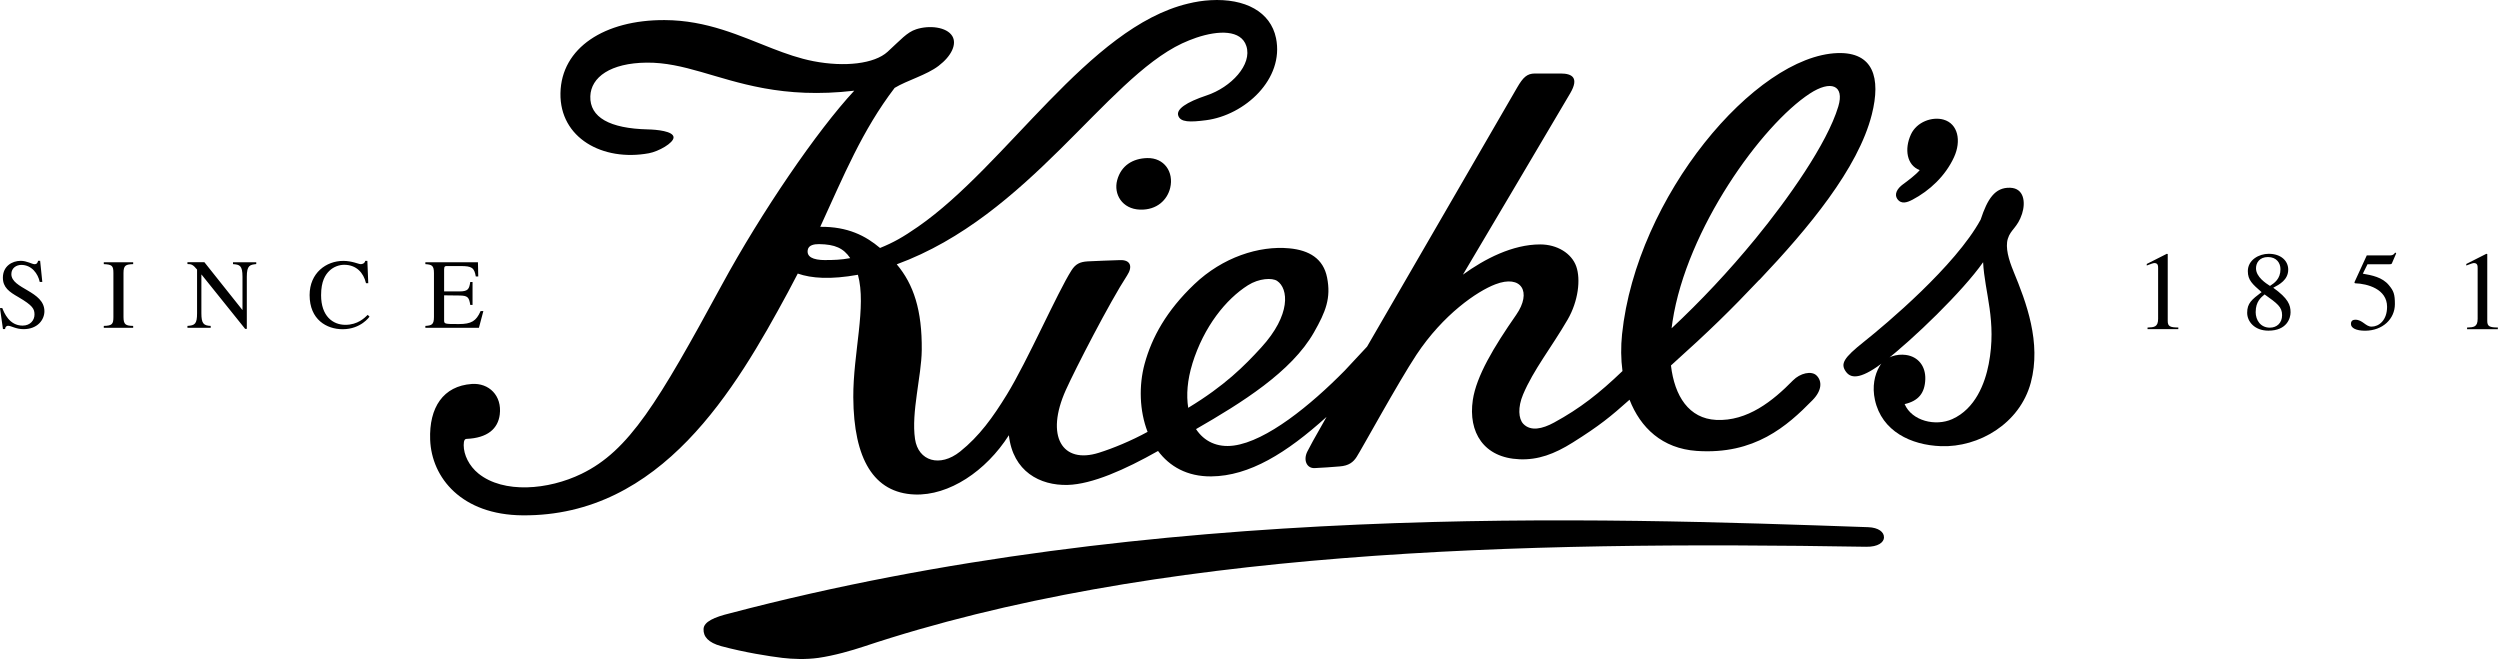
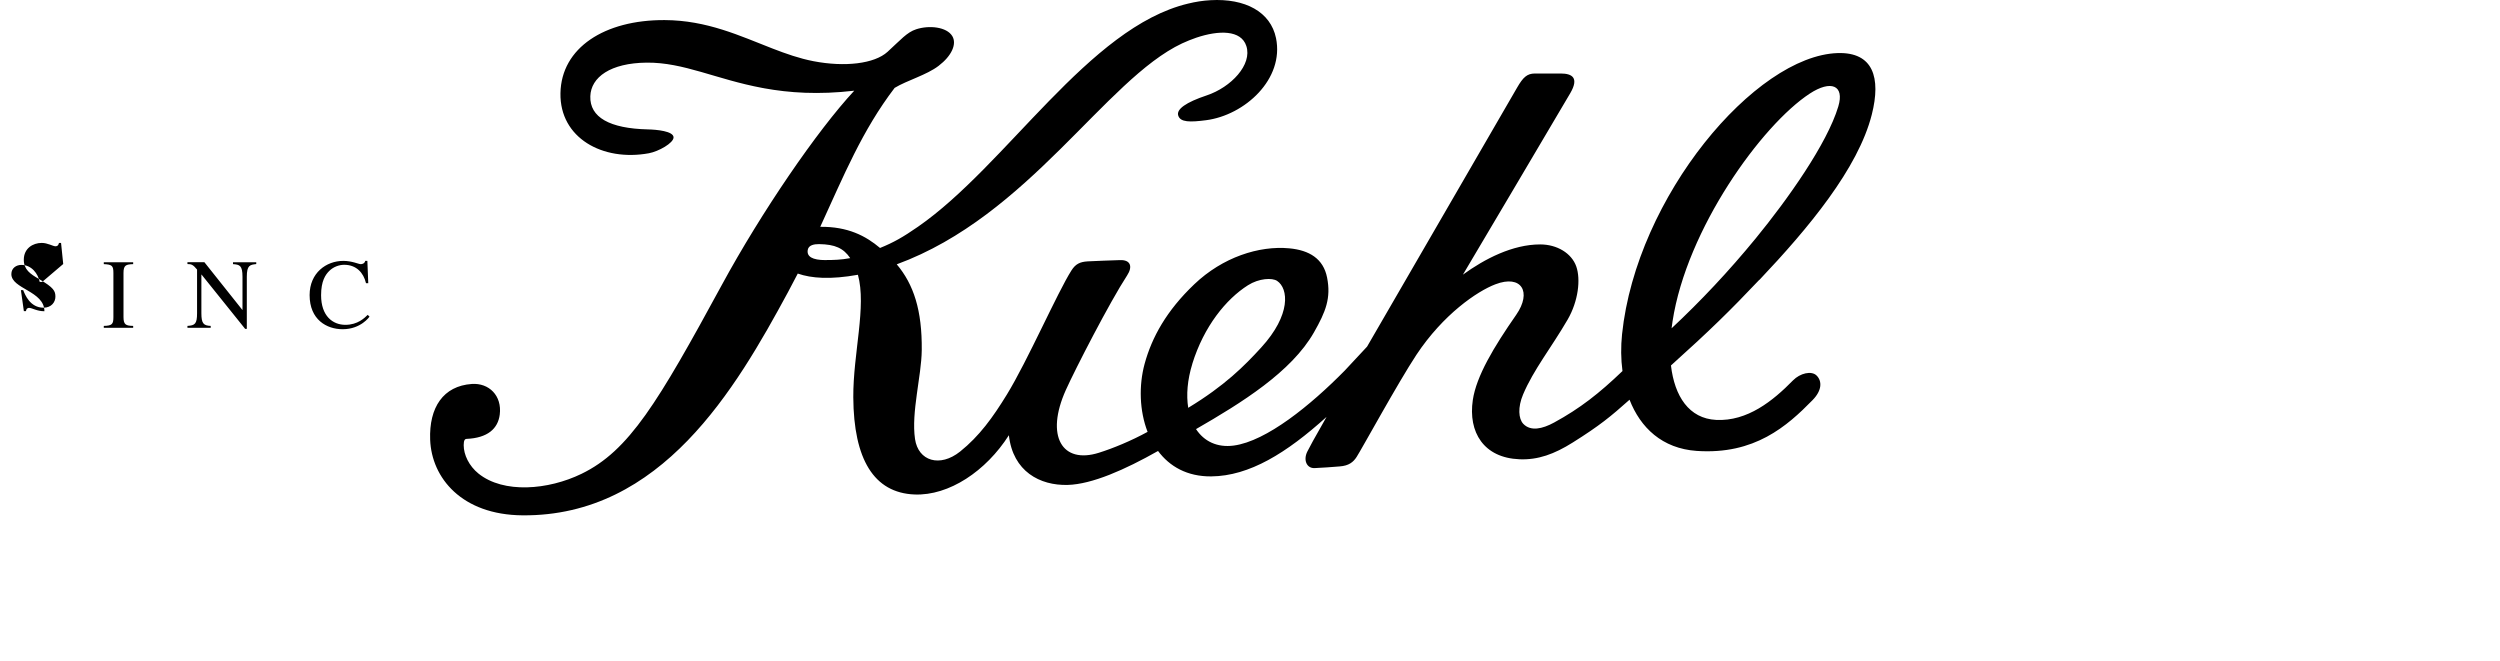
<svg xmlns="http://www.w3.org/2000/svg" height="110" width="416">
  <rect id="backgroundrect" width="100%" height="100%" x="0" y="0" fill="none" stroke="none" />
  <g class="currentLayer" style="">
    <title>Layer 1</title>
-     <path d="m357.35,54.502 c1.08,-0.04 1.76,-0.07 1.76,-1.45 v-8.41 c0,-0.39 0,-0.87 -0.63,-0.87 q-0.22,0 -1.26,0.41 v-0.26 l3.34,-1.69 l0.15,0.04 v11.13 c0,0.89 0.37,1.09 1.76,1.09 v0.28 h-5.12 v-0.28 zm18.99,-5.88 c-1.56,-1.37 -2.3,-2 -2.3,-3.51 c0,-1.87 1.87,-2.88 3.47,-2.88 c2.1,0 3.25,1.22 3.25,2.63 c0,1.71 -1.48,2.49 -2.49,3.02 c2.49,1.78 2.88,2.86 2.88,4.1 c0,0.96 -0.61,3.04 -3.69,3.04 c-2.3,0 -3.53,-1.52 -3.53,-2.97 c0,-1.61 0.76,-2.19 2.41,-3.45 zm-1,3.27 c0,1.43 0.85,2.63 2.36,2.63 c1.17,0 2.04,-0.78 2.04,-2.08 c0,-1.37 -0.78,-1.93 -2.91,-3.45 c-0.59,0.48 -1.48,1.21 -1.48,2.89 zm2.39,-4.32 c0.71,-0.46 1.74,-1.15 1.74,-2.78 c0,-1.02 -0.65,-2.02 -2.08,-2.02 s-1.99,0.98 -1.99,1.87 c0,1.45 1.65,2.5 2.32,2.93 zm15.46,-2.03 c1.48,0.26 3.23,0.58 4.32,1.91 c0.8,0.96 1,1.5 1,3.15 c0,2.47 -2.04,4.43 -4.97,4.43 c-1.47,0 -2.34,-0.45 -2.34,-1.11 c0,-0.19 0,-0.72 0.74,-0.72 c1.19,0 1.69,1.15 2.69,1.15 c1.21,0 2.58,-1.04 2.58,-3.3 c0,-2.97 -3.28,-3.84 -5.29,-3.91 c-0.11,0 -0.17,-0.11 -0.11,-0.24 l2.02,-4.4 h3.88 c0.48,0 0.65,-0.2 0.85,-0.48 l0.17,0.13 l-0.71,1.65 c-0.06,0.17 -0.22,0.17 -0.43,0.17 h-3.64 l-0.78,1.58 zm17.33,8.96 c1.08,-0.04 1.76,-0.07 1.76,-1.45 v-8.41 c0,-0.39 0,-0.87 -0.63,-0.87 q-0.22,0 -1.26,0.41 v-0.26 l3.34,-1.69 l0.15,0.04 v11.13 c0,0.89 0.37,1.09 1.76,1.09 v0.28 h-5.12 v-0.28 zm-92.34,-21.24 c2.94,-1.54 5.55,-4.01 6.97,-7.11 c1.25,-2.72 0.66,-5.57 -1.75,-6.25 c-1.87,-0.53 -4.45,0.36 -5.42,2.46 c-1.13,2.45 -0.69,5.15 1.46,5.94 c-0.56,0.71 -2.03,1.82 -2.79,2.37 c-1.01,0.73 -1.45,1.67 -0.96,2.4 c0.65,0.98 1.67,0.61 2.48,0.19 zm-4.69,56.18 c0.05,-0.89 -0.89,-1.66 -2.63,-1.72 c-44.79,-1.56 -118.48,-4.36 -189.39,14.33 c-2.6,0.63 -4.36,1.4 -4.4,2.62 c-0.05,1.26 0.78,2.26 2.95,2.85 c3.9,1.05 7.95,1.68 10.17,1.95 c1.72,0.2 3.87,0.29 5.98,0 c2.66,-0.38 5.6,-1.24 7.5,-1.87 c48.36,-16.12 108.73,-17.59 166.87,-16.62 c1.98,0.03 2.91,-0.73 2.96,-1.53 zm-127.59,-59.47 c-0.63,2.33 0.82,4.81 3.8,4.91 c2.82,0.09 4.54,-1.63 5.02,-3.62 c0.63,-2.64 -0.99,-5.03 -3.83,-4.96 c-2.38,0.06 -4.33,1.23 -4.99,3.67 zm149.14,15.16 c-0.8,-1.93 -1.38,-3.95 -0.94,-5.4 c0.47,-1.56 1.63,-1.86 2.37,-4.16 c0.61,-1.9 0.34,-4.25 -1.97,-4.33 c-2.56,-0.09 -3.79,1.88 -4.92,5.3 c-4.19,7.7 -15.78,17.43 -19.4,20.31 c-3.43,2.73 -3.97,3.68 -3.01,5.01 c0.94,1.3 2.76,1.1 6.48,-1.78 c4.65,-3.6 12.95,-11.6 16.34,-16.45 c0.25,5.04 2.31,9.77 0.93,16.95 c-0.62,3.21 -2.22,7.44 -6.07,9.16 c-2.78,1.24 -6.71,0.31 -7.92,-2.5 c2.3,-0.53 3.37,-1.83 3.44,-4.16 c0.06,-2.15 -1.18,-3.74 -3.23,-4.02 c-1.47,-0.2 -3.42,0.25 -4.39,1.9 c-0.82,1.4 -1.25,3.37 -0.76,5.59 c1.14,5.21 5.99,7.51 10.98,7.69 c6.27,0.23 13.13,-3.73 14.96,-10.59 c1.77,-6.65 -0.75,-13.33 -2.89,-18.51 z" id="svg_1" class="" />
-     <path d="m292.77,46.572 c8.15,-8.6 16.43,-18.54 18.7,-27.52 c1.55,-6.14 0.23,-10.4 -5.68,-10.22 c-13.68,0.43 -33.48,23.83 -35.88,46.78 c-0.21,2.05 -0.2,4.14 0.07,6.13 c-3.88,3.72 -7.07,6.22 -11.38,8.57 c-1.96,1.07 -3.9,1.49 -5.12,0.22 c-0.81,-0.85 -0.94,-2.76 -0.04,-4.89 c1.74,-4.13 4.7,-7.79 7.42,-12.47 c1.77,-3.06 2.19,-6.69 1.43,-8.84 c-0.78,-2.2 -3.2,-3.66 -6,-3.66 c-4.6,0 -9.23,2.4 -12.86,5.03 c0,0 16.1,-27.16 17.86,-30.19 c1.52,-2.6 0.28,-3.28 -1.59,-3.28 h-4.28 c-1.32,0 -1.98,0.63 -2.98,2.36 c-12.19,21.03 -19.96,34.43 -24.96,43.09 c-1.05,1.12 -2.26,2.4 -3.72,3.99 c-5.66,5.75 -13.01,11.74 -18.46,12.47 c-2.77,0.37 -4.95,-0.71 -6.28,-2.74 c7.59,-4.37 15.88,-9.52 19.62,-16.09 c1.98,-3.47 2.86,-5.73 2.19,-9.12 c-0.62,-3.16 -2.98,-4.56 -6.29,-4.87 c-5.04,-0.47 -11.09,1.48 -15.81,5.98 c-4.62,4.4 -7.06,8.82 -8.27,13.26 c-0.97,3.59 -0.86,7.79 0.5,11.3 c-2.76,1.51 -5.76,2.74 -8.08,3.47 c-6.14,1.95 -8.98,-2.75 -5.52,-10.44 c1.55,-3.45 7.29,-14.61 10.2,-19.07 c0.95,-1.45 0.58,-2.61 -1.2,-2.54 c-1.42,0.05 -4.2,0.14 -5.36,0.21 c-1.31,0.08 -2.03,0.44 -2.71,1.51 c-2.31,3.62 -7.31,15.06 -10.75,20.66 c-2.32,3.78 -4.57,6.91 -7.78,9.48 c-3.36,2.68 -6.96,1.59 -7.5,-2.09 c-0.65,-4.46 1.07,-10.4 1.12,-14.79 c0.07,-6.64 -1.35,-10.94 -4.16,-14.28 c22.04,-8.09 34.68,-30.73 47.48,-36.76 c0.78,-0.36 1.57,-0.68 2.36,-0.95 c3.77,-1.27 7.46,-1.3 8.33,1.38 c1.02,3.1 -2.54,6.87 -6.59,8.22 c-3.47,1.16 -5.05,2.3 -4.75,3.33 c0.34,1.18 2.01,1.14 4.65,0.8 c6.42,-0.84 13.03,-6.83 11.63,-13.66 c-0.9,-4.37 -5.12,-6.64 -10.91,-6.31 c-1.26,0.07 -2.51,0.27 -3.73,0.57 c-16.54,3.95 -30.16,26.88 -44.94,37.13 c-2.52,1.75 -4.07,2.62 -6.31,3.53 c-2.4,-2.02 -5.36,-3.57 -9.95,-3.52 c3.94,-8.58 6.97,-16.02 12.38,-23.12 c2.08,-1.26 5.31,-2.13 7.31,-3.66 c2.17,-1.65 3.08,-3.64 2.28,-4.96 c-0.93,-1.53 -3.84,-1.84 -6.01,-1.13 c-1.54,0.5 -2.58,1.76 -4.76,3.75 s-7.11,2.57 -12.33,1.56 c-2.32,-0.45 -4.55,-1.23 -6.82,-2.11 c-5.36,-2.08 -10.88,-4.7 -17.94,-4.73 c-9.99,-0.05 -17.21,4.6 -17.34,12.17 c-0.13,7.44 7.02,11.4 14.71,9.99 c1.62,-0.3 4.11,-1.7 4.11,-2.64 c0,-1.04 -2.82,-1.3 -4.28,-1.33 c-6.35,-0.15 -9.68,-2.01 -9.57,-5.51 c0.1,-3.18 3.36,-5.54 9.37,-5.6 c6.18,-0.06 11.53,2.77 19.3,4.22 l0.18,0.03 l0.09,0.02 c4.14,0.75 8.98,1.1 14.98,0.4 c-6.18,6.65 -15.45,20.2 -22.03,32.31 c-10.67,19.63 -15.43,27.59 -23.35,31.44 c-5.55,2.7 -12.98,3.32 -17.15,-0.04 c-1.57,-1.27 -2.46,-3.12 -2.46,-4.73 c0,-0.84 0.22,-1.03 0.46,-1.04 c3.54,-0.15 5.24,-1.71 5.54,-4.04 c0.4,-3.16 -1.8,-5.3 -4.65,-5.1 c-4.74,0.33 -7.13,3.89 -6.93,9.28 c0.24,6.34 5.25,12.5 15.37,12.58 c23.11,0.19 35.47,-21.04 44.17,-37.13 c0.57,-1.05 1.11,-2.08 1.63,-3.1 c2.29,0.8 5.45,1.02 10.01,0.2 c1.46,5.27 -0.81,13.09 -0.77,20.39 c0.06,10.31 3.43,15.9 10.19,16.17 c5.74,0.23 11.89,-3.89 15.7,-9.86 c0.67,6.04 5.18,8.39 9.78,8.27 c4.06,-0.11 9.54,-2.54 15.04,-5.65 c1.92,2.57 4.84,4.27 8.86,4.23 c6.35,-0.06 12.52,-3.89 19.18,-9.9 c-2.35,4.11 -2.66,4.73 -3.19,5.75 c-0.72,1.42 -0.12,2.81 1.18,2.77 c1.13,-0.04 3.06,-0.19 4.19,-0.28 c1.53,-0.11 2.27,-0.72 2.82,-1.57 c0.82,-1.26 6.92,-12.41 9.95,-17 c4.46,-6.73 10.1,-10.57 13.13,-11.73 c4.38,-1.68 6.11,1.28 3.48,5.07 c-3.75,5.39 -6.63,10.21 -7.22,14.17 c-0.8,5.38 1.82,9.63 7.76,9.87 c3.09,0.13 5.8,-0.86 8.87,-2.79 c4.46,-2.8 6.3,-4.31 9.45,-7.12 c1.81,4.65 5.42,8.12 11.18,8.52 c9.64,0.66 15.04,-4.13 19.27,-8.45 c1.59,-1.62 1.6,-3.16 0.69,-4.08 c-0.85,-0.87 -2.77,-0.41 -3.96,0.81 c-3.31,3.38 -7.56,6.82 -12.77,6.56 c-4.52,-0.23 -6.92,-3.93 -7.52,-9.06 c6.48,-5.82 9.89,-9.17 14.69,-14.24 zm-155.38,-3.29 c-2.25,0 -3.17,-0.6 -2.98,-1.7 c0.14,-0.81 1.08,-0.97 1.9,-0.96 c2.64,0.04 4.04,0.67 5.17,2.33 c-1.53,0.29 -2.84,0.32 -4.09,0.32 zm61.01,17.25 c1.93,-6.22 5.62,-10.76 9.25,-13.06 c1.86,-1.18 4.05,-1.27 4.86,-0.73 c1.89,1.25 2.36,5.62 -2.66,11.1 c-2.8,3.06 -6.02,6.31 -12.13,10.02 c-0.34,-2.12 -0.15,-4.63 0.69,-7.34 zm79.75,-5.89 c0.05,-0.38 0.1,-0.77 0.16,-1.16 c2.35,-15.37 14.83,-32.67 22.84,-37.91 c3.49,-2.28 5.82,-1.42 4.74,2.16 c-1.86,6.19 -8.4,15.42 -13.74,21.94 c-4.48,5.47 -9.2,10.48 -14,14.96 zm-271.13,-7.73 h-0.41 c-0.28,-1.35 -1.33,-2.83 -3.06,-2.83 c-0.82,0 -1.66,0.51 -1.66,1.53 c0,2.47 5.5,2.8 5.5,6.18 c0,1.4 -1.12,2.98 -3.48,2.98 c-1.25,0 -2.06,-0.56 -2.55,-0.56 c-0.35,0 -0.51,0.28 -0.51,0.54 h-0.36 l-0.49,-3.49 h0.38 c0.31,0.77 1.15,2.92 3.38,2.92 c1.32,0 1.98,-0.94 1.98,-1.83 c0,-0.94 -0.26,-1.5 -2.69,-2.92 c-1.52,-0.87 -2.57,-1.6 -2.57,-3.23 c0,-1.88 1.5,-2.8 2.98,-2.8 c0.99,0 1.88,0.56 2.29,0.56 c0.46,0 0.54,-0.38 0.58,-0.56 h0.35 l0.36,3.51 zm10.25,7.32 c1.4,-0.03 1.6,-0.31 1.6,-1.48 v-7.32 c0,-1.22 -0.23,-1.42 -1.6,-1.48 v-0.31 h4.89 v0.31 c-1.2,0.05 -1.61,0.16 -1.61,1.48 v7.32 c0,1.29 0.4,1.45 1.61,1.48 v0.31 h-4.89 zm25.37,-10.29 c-1.04,0.12 -1.57,0.18 -1.57,2.11 v8.67 h-0.28 l-7.25,-9.03 h-0.03 v6.43 c0,1.7 0.35,2.06 1.55,2.11 v0.31 h-3.87 v-0.31 c1.25,-0.08 1.6,-0.33 1.6,-2.11 v-7.27 c-0.68,-0.82 -0.94,-0.91 -1.6,-0.91 v-0.31 h2.82 l6.31,7.93 h0.03 v-5.5 c0,-1.89 -0.46,-2.03 -1.58,-2.11 v-0.31 h3.87 v0.31 zm18.26,3.17 c-0.41,-1.73 -1.6,-3.05 -3.63,-3.05 c-0.82,0 -1.78,0.33 -2.47,1.01 c-0.64,0.63 -1.37,1.68 -1.37,4.05 c0,3.49 1.96,4.93 4.04,4.93 s3.21,-1.17 3.72,-1.66 l0.3,0.3 s-1.43,2.09 -4.47,2.09 c-2.65,0 -5.5,-1.58 -5.5,-5.68 c0,-3.69 2.77,-5.69 5.6,-5.69 c1.47,0 2.54,0.54 2.9,0.54 c0.08,0 0.63,0 0.76,-0.54 h0.35 l0.15,3.71 h-0.38 z" id="svg_2" class="" />
-     <path d="m79.68,54.542 h-8.9 v-0.31 c1.05,-0.07 1.43,-0.21 1.43,-1.48 v-7.32 c0,-1.3 -0.4,-1.4 -1.43,-1.48 v-0.31 h8.75 l0.05,2.36 h-0.41 c-0.25,-1.47 -0.68,-1.73 -2.5,-1.73 h-2.23 c-0.35,0 -0.54,0 -0.54,0.56 v3.66 h2.54 c1.47,0 1.63,-0.4 1.81,-1.57 h0.38 v3.82 h-0.38 c-0.2,-1.32 -0.45,-1.55 -1.81,-1.57 l-2.54,-0.03 v4.09 c0,0.68 0,0.69 2.46,0.69 c2.06,0 2.88,-0.49 3.61,-2.16 h0.46 l-0.74,2.79 z" id="svg_3" class="" />
+     <path d="m292.77,46.572 c8.15,-8.6 16.43,-18.54 18.7,-27.52 c1.55,-6.14 0.23,-10.4 -5.68,-10.22 c-13.68,0.43 -33.48,23.83 -35.88,46.78 c-0.21,2.05 -0.2,4.14 0.07,6.13 c-3.88,3.72 -7.07,6.22 -11.38,8.57 c-1.96,1.07 -3.9,1.49 -5.12,0.22 c-0.81,-0.85 -0.94,-2.76 -0.04,-4.89 c1.74,-4.13 4.7,-7.79 7.42,-12.47 c1.77,-3.06 2.19,-6.69 1.43,-8.84 c-0.78,-2.2 -3.2,-3.66 -6,-3.66 c-4.6,0 -9.23,2.4 -12.86,5.03 c0,0 16.1,-27.16 17.86,-30.19 c1.52,-2.6 0.28,-3.28 -1.59,-3.28 h-4.28 c-1.32,0 -1.98,0.63 -2.98,2.36 c-12.19,21.03 -19.96,34.43 -24.96,43.09 c-1.05,1.12 -2.26,2.4 -3.72,3.99 c-5.66,5.75 -13.01,11.74 -18.46,12.47 c-2.77,0.37 -4.95,-0.71 -6.28,-2.74 c7.59,-4.37 15.88,-9.52 19.62,-16.09 c1.98,-3.47 2.86,-5.73 2.19,-9.12 c-0.62,-3.16 -2.98,-4.56 -6.29,-4.87 c-5.04,-0.47 -11.09,1.48 -15.81,5.98 c-4.62,4.4 -7.06,8.82 -8.27,13.26 c-0.97,3.59 -0.86,7.79 0.5,11.3 c-2.76,1.51 -5.76,2.74 -8.08,3.47 c-6.14,1.95 -8.98,-2.75 -5.52,-10.44 c1.55,-3.45 7.29,-14.61 10.2,-19.07 c0.95,-1.45 0.58,-2.61 -1.2,-2.54 c-1.42,0.05 -4.2,0.14 -5.36,0.21 c-1.31,0.08 -2.03,0.44 -2.71,1.51 c-2.31,3.62 -7.31,15.06 -10.75,20.66 c-2.32,3.78 -4.57,6.91 -7.78,9.48 c-3.36,2.68 -6.96,1.59 -7.5,-2.09 c-0.65,-4.46 1.07,-10.4 1.12,-14.79 c0.07,-6.64 -1.35,-10.94 -4.16,-14.28 c22.04,-8.09 34.68,-30.73 47.48,-36.76 c0.78,-0.36 1.57,-0.68 2.36,-0.95 c3.77,-1.27 7.46,-1.3 8.33,1.38 c1.02,3.1 -2.54,6.87 -6.59,8.22 c-3.47,1.16 -5.05,2.3 -4.75,3.33 c0.34,1.18 2.01,1.14 4.65,0.8 c6.42,-0.84 13.03,-6.83 11.63,-13.66 c-0.9,-4.37 -5.12,-6.64 -10.91,-6.31 c-1.26,0.07 -2.51,0.27 -3.73,0.57 c-16.54,3.95 -30.16,26.88 -44.94,37.13 c-2.52,1.75 -4.07,2.62 -6.31,3.53 c-2.4,-2.02 -5.36,-3.57 -9.95,-3.52 c3.94,-8.58 6.97,-16.02 12.38,-23.12 c2.08,-1.26 5.31,-2.13 7.31,-3.66 c2.17,-1.65 3.08,-3.64 2.28,-4.96 c-0.93,-1.53 -3.84,-1.84 -6.01,-1.13 c-1.54,0.5 -2.58,1.76 -4.76,3.75 s-7.11,2.57 -12.33,1.56 c-2.32,-0.45 -4.55,-1.23 -6.82,-2.11 c-5.36,-2.08 -10.88,-4.7 -17.94,-4.73 c-9.99,-0.05 -17.21,4.6 -17.34,12.17 c-0.13,7.44 7.02,11.4 14.71,9.99 c1.62,-0.3 4.11,-1.7 4.11,-2.64 c0,-1.04 -2.82,-1.3 -4.28,-1.33 c-6.35,-0.15 -9.68,-2.01 -9.57,-5.51 c0.1,-3.18 3.36,-5.54 9.37,-5.6 c6.18,-0.06 11.53,2.77 19.3,4.22 l0.18,0.03 l0.09,0.02 c4.14,0.75 8.98,1.1 14.98,0.4 c-6.18,6.65 -15.45,20.2 -22.03,32.31 c-10.67,19.63 -15.43,27.59 -23.35,31.44 c-5.55,2.7 -12.98,3.32 -17.15,-0.04 c-1.57,-1.27 -2.46,-3.12 -2.46,-4.73 c0,-0.84 0.22,-1.03 0.46,-1.04 c3.54,-0.15 5.24,-1.71 5.54,-4.04 c0.4,-3.16 -1.8,-5.3 -4.65,-5.1 c-4.74,0.33 -7.13,3.89 -6.93,9.28 c0.24,6.34 5.25,12.5 15.37,12.58 c23.11,0.19 35.47,-21.04 44.17,-37.13 c0.57,-1.05 1.11,-2.08 1.63,-3.1 c2.29,0.8 5.45,1.02 10.01,0.2 c1.46,5.27 -0.81,13.09 -0.77,20.39 c0.06,10.31 3.43,15.9 10.19,16.17 c5.74,0.23 11.89,-3.89 15.7,-9.86 c0.67,6.04 5.18,8.39 9.78,8.27 c4.06,-0.11 9.54,-2.54 15.04,-5.65 c1.92,2.57 4.84,4.27 8.86,4.23 c6.35,-0.06 12.52,-3.89 19.18,-9.9 c-2.35,4.11 -2.66,4.73 -3.19,5.75 c-0.72,1.42 -0.12,2.81 1.18,2.77 c1.13,-0.04 3.06,-0.19 4.19,-0.28 c1.53,-0.11 2.27,-0.72 2.82,-1.57 c0.82,-1.26 6.92,-12.41 9.95,-17 c4.46,-6.73 10.1,-10.57 13.13,-11.73 c4.38,-1.68 6.11,1.28 3.48,5.07 c-3.75,5.39 -6.63,10.21 -7.22,14.17 c-0.8,5.38 1.82,9.63 7.76,9.87 c3.09,0.13 5.8,-0.86 8.87,-2.79 c4.46,-2.8 6.3,-4.31 9.45,-7.12 c1.81,4.65 5.42,8.12 11.18,8.52 c9.64,0.66 15.04,-4.13 19.27,-8.45 c1.59,-1.62 1.6,-3.16 0.69,-4.08 c-0.85,-0.87 -2.77,-0.41 -3.96,0.81 c-3.31,3.38 -7.56,6.82 -12.77,6.56 c-4.52,-0.23 -6.92,-3.93 -7.52,-9.06 c6.48,-5.82 9.89,-9.17 14.69,-14.24 zm-155.38,-3.29 c-2.25,0 -3.17,-0.6 -2.98,-1.7 c0.14,-0.81 1.08,-0.97 1.9,-0.96 c2.64,0.04 4.04,0.67 5.17,2.33 c-1.53,0.29 -2.84,0.32 -4.09,0.32 zm61.01,17.25 c1.93,-6.22 5.62,-10.76 9.25,-13.06 c1.86,-1.18 4.05,-1.27 4.86,-0.73 c1.89,1.25 2.36,5.62 -2.66,11.1 c-2.8,3.06 -6.02,6.31 -12.13,10.02 c-0.34,-2.12 -0.15,-4.63 0.69,-7.34 zm79.75,-5.89 c0.05,-0.38 0.1,-0.77 0.16,-1.16 c2.35,-15.37 14.83,-32.67 22.84,-37.91 c3.49,-2.28 5.82,-1.42 4.74,2.16 c-1.86,6.19 -8.4,15.42 -13.74,21.94 c-4.48,5.47 -9.2,10.48 -14,14.96 zm-271.13,-7.73 h-0.41 c-0.28,-1.35 -1.33,-2.83 -3.06,-2.83 c-0.82,0 -1.66,0.51 -1.66,1.53 c0,2.47 5.5,2.8 5.5,6.18 c-1.25,0 -2.06,-0.56 -2.55,-0.56 c-0.35,0 -0.51,0.28 -0.51,0.54 h-0.36 l-0.49,-3.49 h0.38 c0.31,0.77 1.15,2.92 3.38,2.92 c1.32,0 1.98,-0.94 1.98,-1.83 c0,-0.94 -0.26,-1.5 -2.69,-2.92 c-1.52,-0.87 -2.57,-1.6 -2.57,-3.23 c0,-1.88 1.5,-2.8 2.98,-2.8 c0.99,0 1.88,0.56 2.29,0.56 c0.46,0 0.54,-0.38 0.58,-0.56 h0.35 l0.36,3.51 zm10.25,7.32 c1.4,-0.03 1.6,-0.31 1.6,-1.48 v-7.32 c0,-1.22 -0.23,-1.42 -1.6,-1.48 v-0.31 h4.89 v0.31 c-1.2,0.05 -1.61,0.16 -1.61,1.48 v7.32 c0,1.29 0.4,1.45 1.61,1.48 v0.31 h-4.89 zm25.37,-10.29 c-1.04,0.12 -1.57,0.18 -1.57,2.11 v8.67 h-0.28 l-7.25,-9.03 h-0.03 v6.43 c0,1.7 0.35,2.06 1.55,2.11 v0.31 h-3.87 v-0.31 c1.25,-0.08 1.6,-0.33 1.6,-2.11 v-7.27 c-0.68,-0.82 -0.94,-0.91 -1.6,-0.91 v-0.31 h2.82 l6.31,7.93 h0.03 v-5.5 c0,-1.89 -0.46,-2.03 -1.58,-2.11 v-0.31 h3.87 v0.31 zm18.26,3.17 c-0.41,-1.73 -1.6,-3.05 -3.63,-3.05 c-0.82,0 -1.78,0.33 -2.47,1.01 c-0.64,0.63 -1.37,1.68 -1.37,4.05 c0,3.49 1.96,4.93 4.04,4.93 s3.21,-1.17 3.72,-1.66 l0.3,0.3 s-1.43,2.09 -4.47,2.09 c-2.65,0 -5.5,-1.58 -5.5,-5.68 c0,-3.69 2.77,-5.69 5.6,-5.69 c1.47,0 2.54,0.54 2.9,0.54 c0.08,0 0.63,0 0.76,-0.54 h0.35 l0.15,3.71 h-0.38 z" id="svg_2" class="" />
  </g>
</svg>